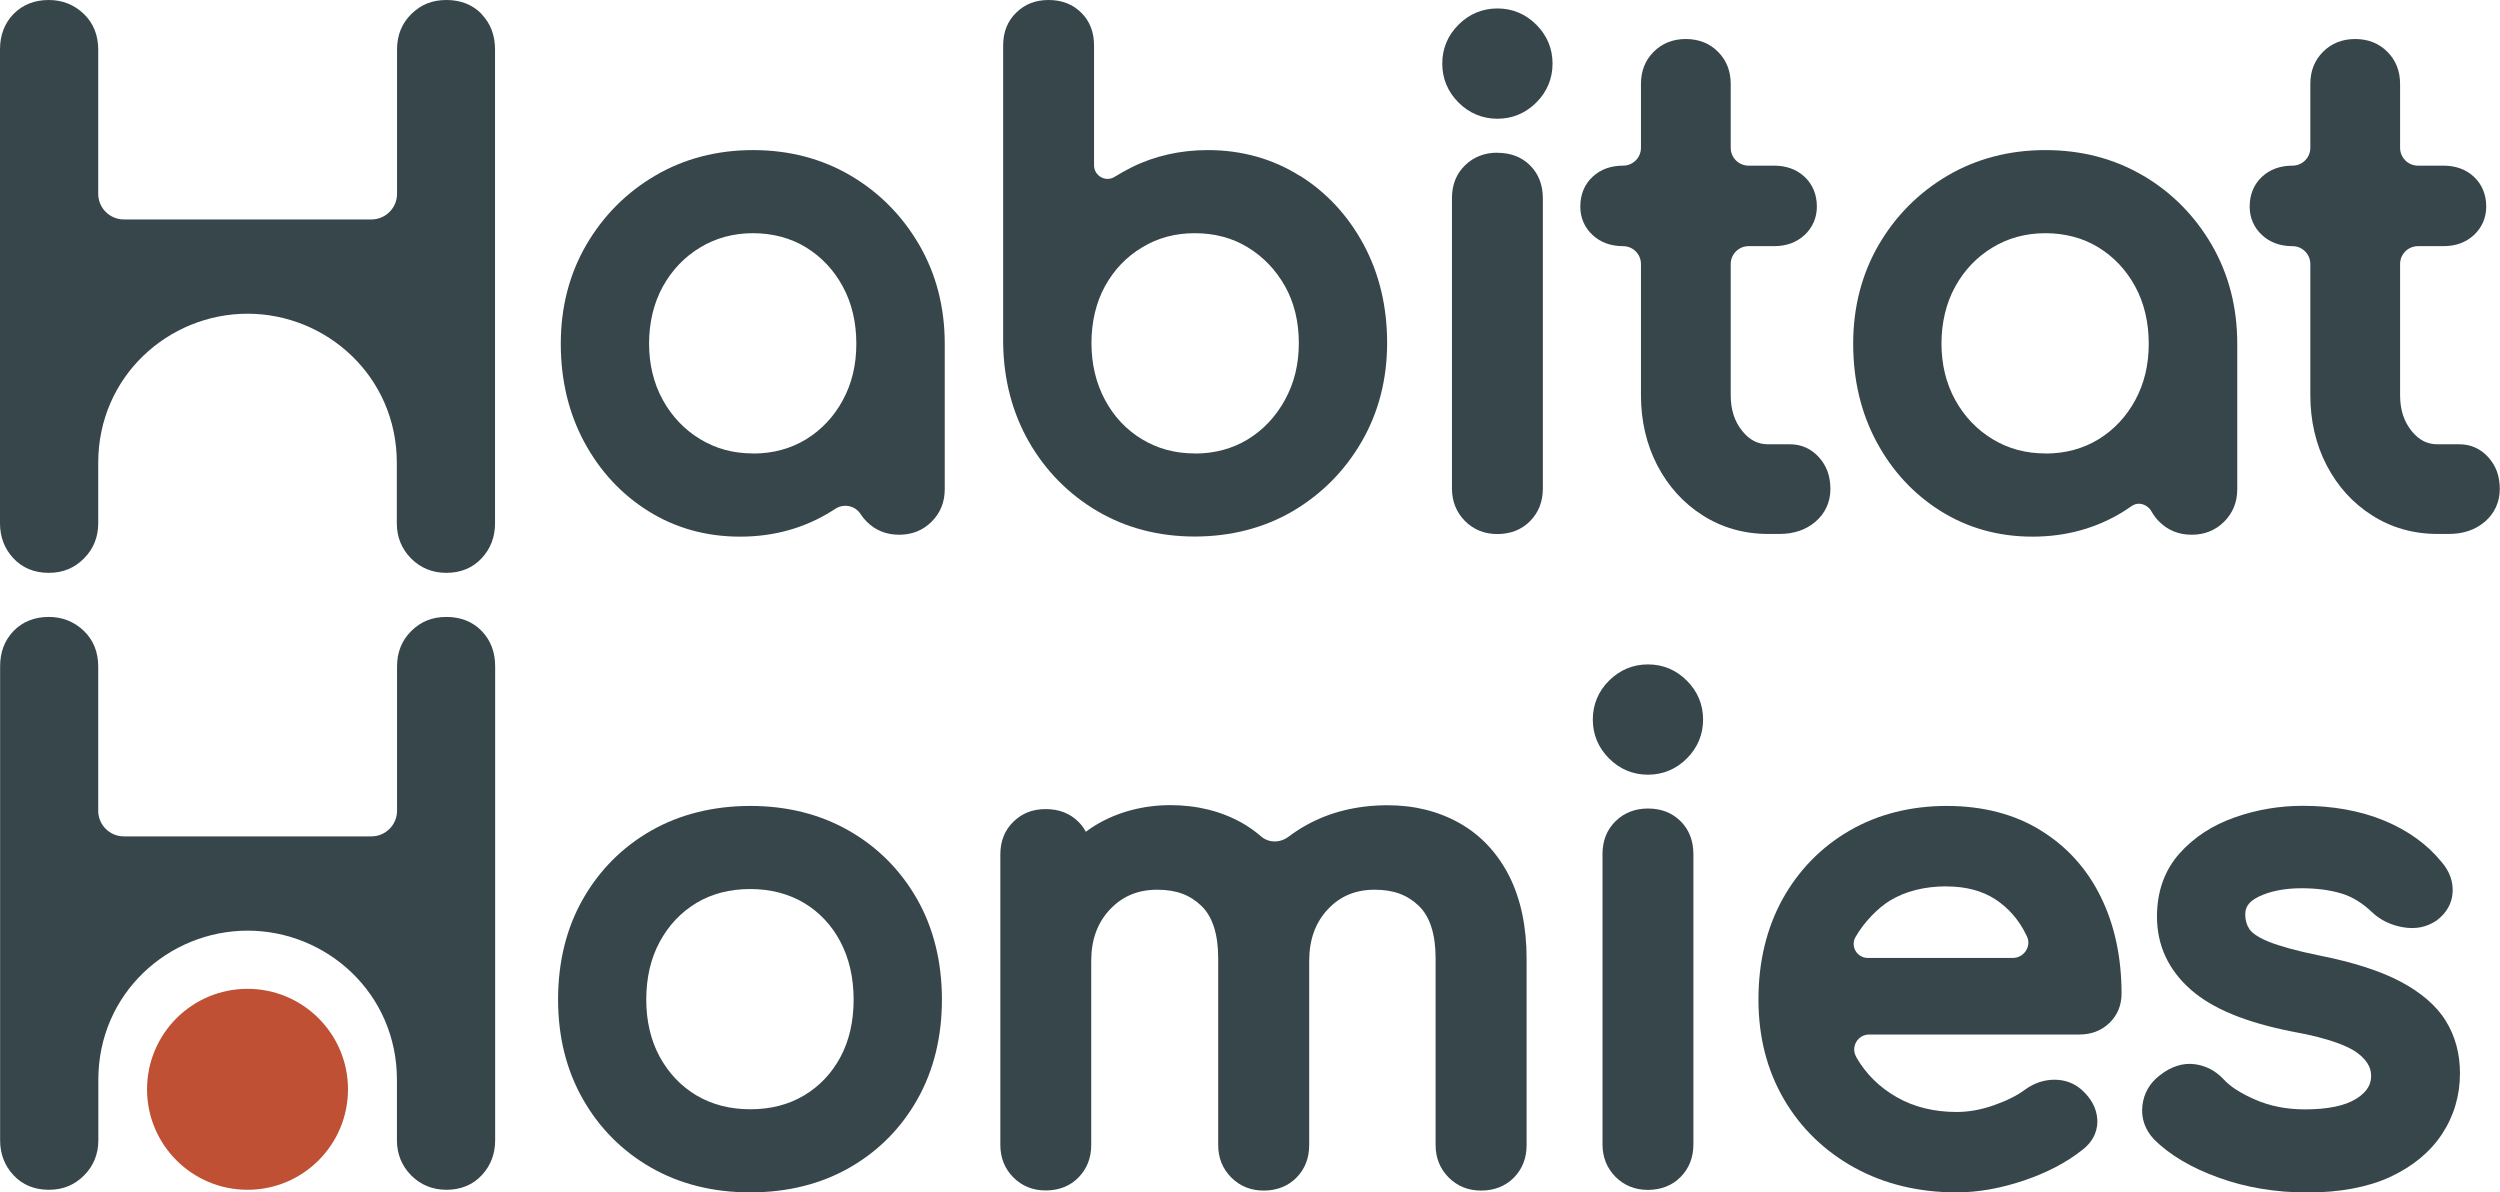
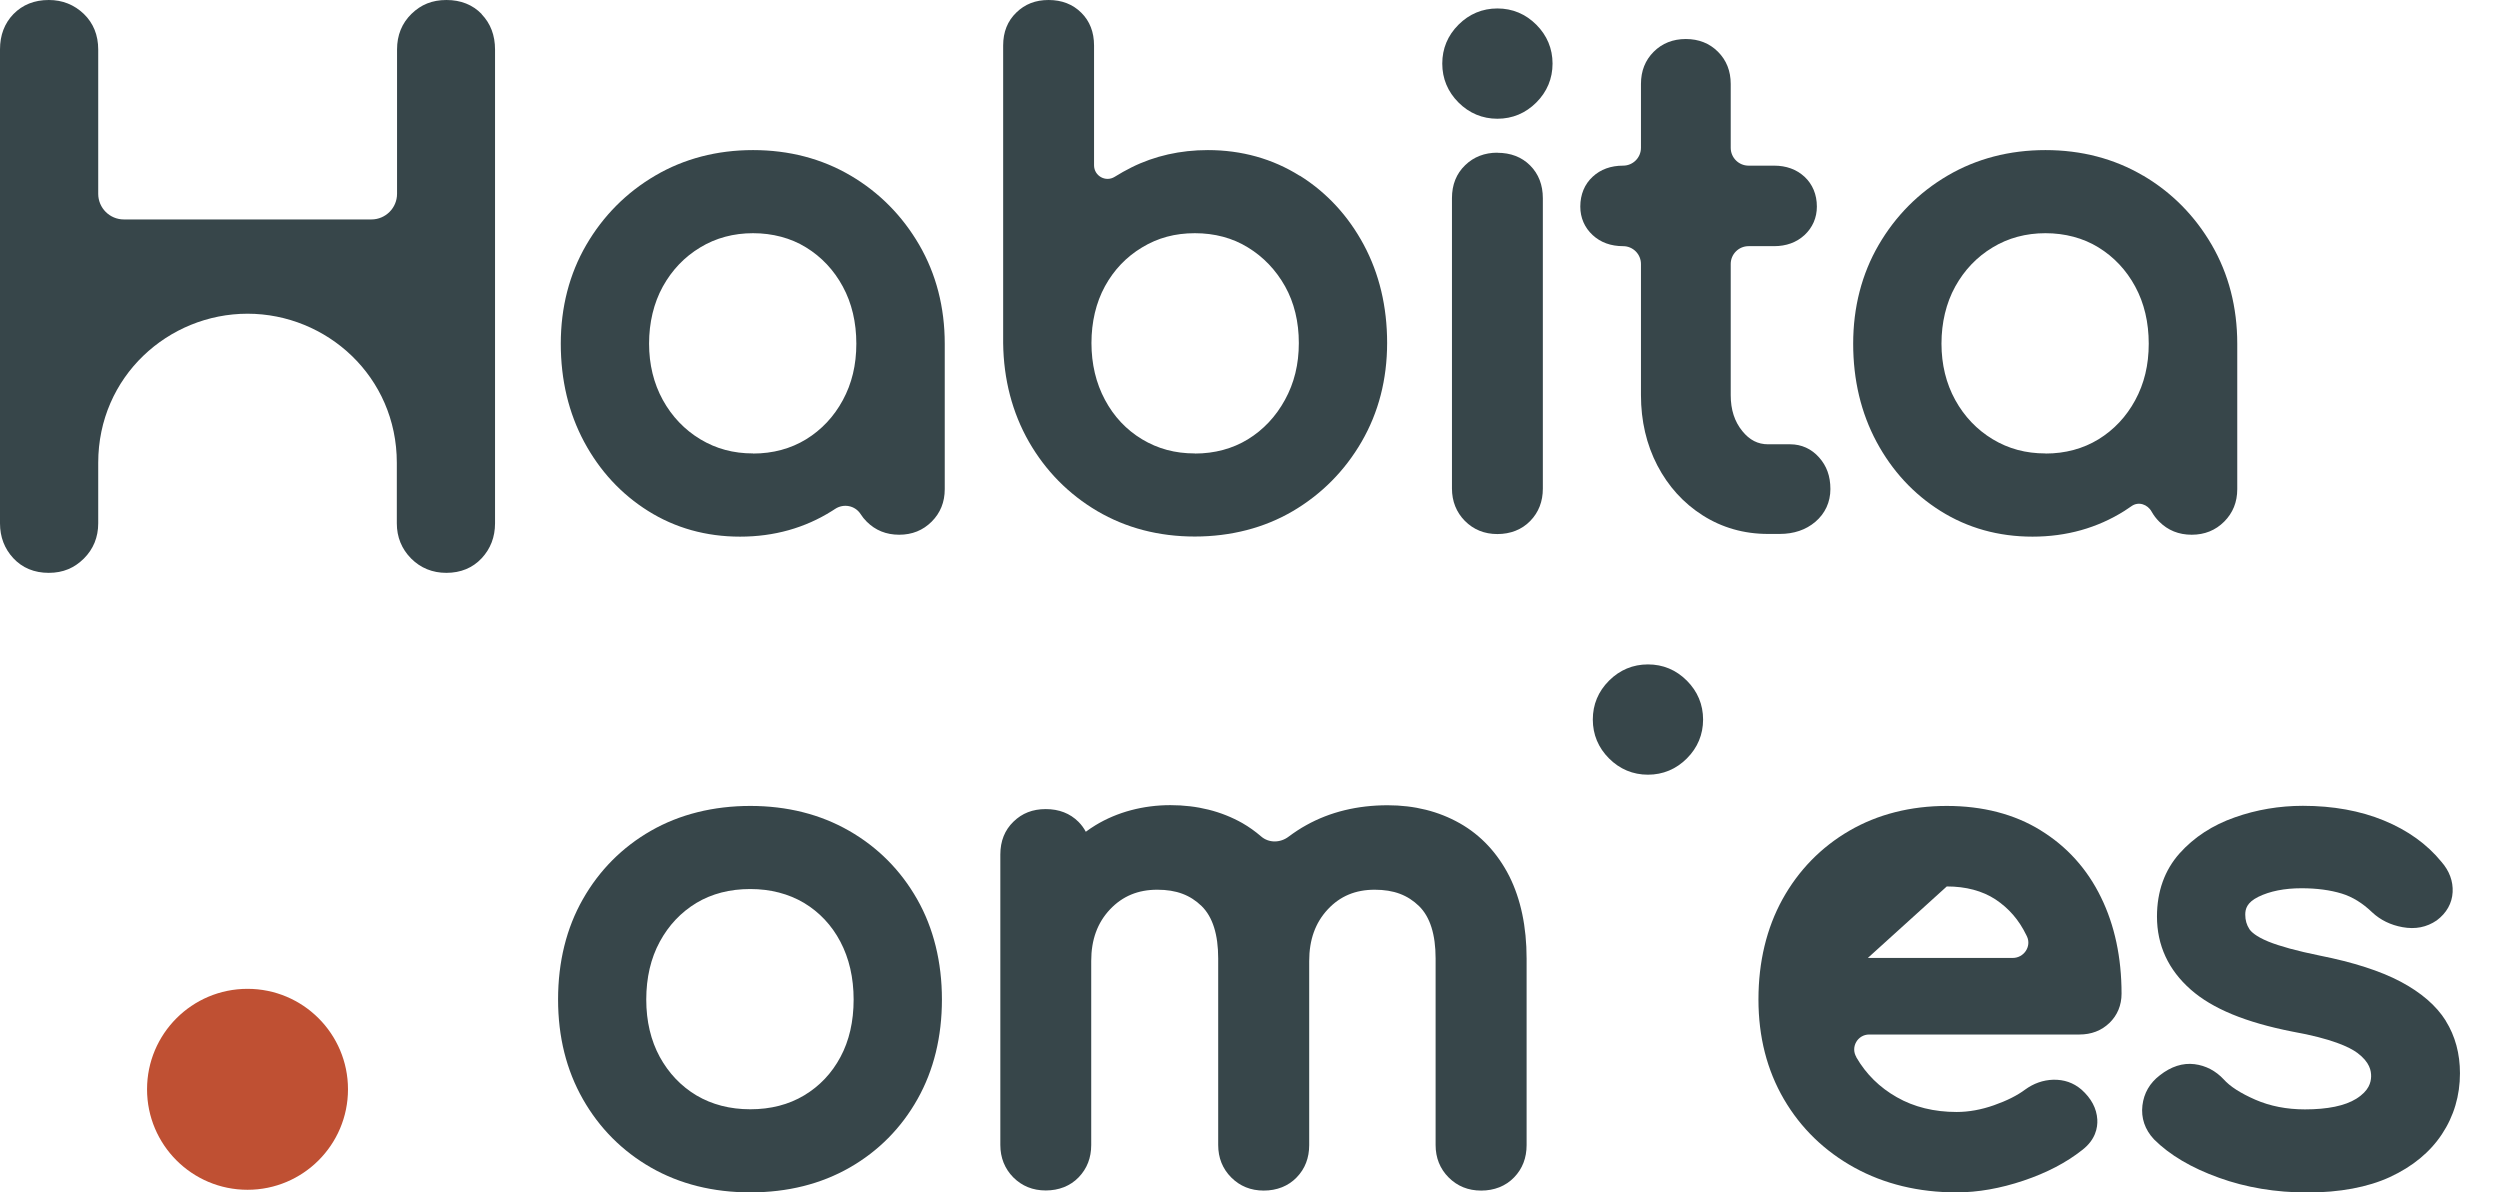
<svg xmlns="http://www.w3.org/2000/svg" viewBox="0 0 221.7 105.74" data-name="Layer 1" id="Layer_1">
  <defs>
    <style>
      .cls-1 {
        fill: #bf5033;
      }

      .cls-2 {
        fill: #37464a;
      }
    </style>
  </defs>
  <path d="M75.43,15.57c-2.55-1.5-5.46-2.26-8.65-2.26s-6.11.76-8.67,2.26c-2.56,1.5-4.62,3.57-6.12,6.15-1.5,2.58-2.26,5.53-2.26,8.76s.7,6.14,2.07,8.7c1.38,2.57,3.28,4.63,5.67,6.13,2.4,1.51,5.14,2.28,8.16,2.28s5.75-.77,8.15-2.28c.1-.06.19-.12.28-.18.76-.5,1.77-.3,2.26.46.15.24.33.46.54.67.77.77,1.73,1.16,2.88,1.16s2.11-.39,2.88-1.16,1.16-1.73,1.16-2.88v-12.9c0-3.23-.76-6.17-2.26-8.76-1.5-2.58-3.54-4.65-6.09-6.15ZM66.78,40.21c-1.74,0-3.27-.41-4.68-1.26-1.39-.84-2.51-2.01-3.32-3.48-.81-1.47-1.22-3.15-1.22-5s.41-3.59,1.22-5.06c.81-1.46,1.92-2.63,3.32-3.47,1.38-.84,2.96-1.26,4.68-1.26s3.34.42,4.7,1.26c1.37.84,2.47,2.01,3.26,3.47.8,1.47,1.2,3.18,1.2,5.07s-.4,3.54-1.2,5.01c-.79,1.46-1.89,2.63-3.26,3.47-1.36.83-2.94,1.26-4.7,1.26Z" class="cls-2" />
  <path d="M115.26,15.59c-2.4-1.51-5.15-2.28-8.15-2.28-2.43,0-4.71.51-6.76,1.53-.52.26-1.02.54-1.5.84-.8.5-1.83-.08-1.83-1.02V4.03c0-1.18-.38-2.16-1.13-2.9-.75-.75-1.73-1.13-2.9-1.13s-2.1.37-2.86,1.11c-.78.75-1.17,1.73-1.17,2.92v26.4c.04,3.22.81,6.16,2.28,8.74,1.48,2.58,3.52,4.65,6.06,6.15,2.55,1.5,5.46,2.26,8.65,2.26s6.16-.76,8.71-2.26c2.54-1.5,4.59-3.56,6.09-6.15,1.5-2.59,2.26-5.53,2.26-8.76s-.7-6.14-2.07-8.7c-1.38-2.57-3.28-4.63-5.67-6.13ZM105.95,40.21c-1.74,0-3.27-.41-4.68-1.26-1.39-.84-2.49-2.01-3.28-3.49-.8-1.49-1.2-3.19-1.2-5.04s.4-3.58,1.2-5.04c.79-1.44,1.89-2.6,3.29-3.44,1.4-.85,2.93-1.26,4.68-1.26s3.34.42,4.7,1.26c1.38.84,2.49,2.01,3.3,3.45.81,1.45,1.22,3.14,1.22,5.03s-.41,3.55-1.23,5.04c-.81,1.48-1.92,2.66-3.29,3.5-1.36.83-2.95,1.26-4.7,1.26Z" class="cls-2" />
  <path d="M132.79.75c-1.33,0-2.5.49-3.45,1.44-.96.96-1.44,2.12-1.44,3.45s.49,2.5,1.44,3.45,2.12,1.44,3.45,1.44,2.5-.49,3.45-1.44,1.44-2.12,1.44-3.45-.49-2.5-1.44-3.45-2.12-1.44-3.45-1.44Z" class="cls-2" />
  <path d="M132.79,13.54c-1.13,0-2.1.37-2.86,1.11-.78.75-1.17,1.73-1.17,2.92v25.75c0,1.14.39,2.11,1.15,2.88.77.77,1.73,1.16,2.88,1.16s2.17-.39,2.92-1.17c.74-.76,1.11-1.73,1.11-2.86v-25.75c0-1.18-.38-2.16-1.13-2.91-.75-.75-1.73-1.12-2.9-1.12Z" class="cls-2" />
  <path d="M158.77,39.4h-1.97c-.91,0-1.64-.37-2.29-1.17-.69-.85-1.03-1.89-1.03-3.19v-11.63c0-.87.71-1.58,1.58-1.58h2.26c1.09,0,1.99-.33,2.7-.98.72-.67,1.1-1.54,1.1-2.53,0-1.07-.38-1.98-1.1-2.65-.71-.65-1.61-.98-2.7-.98h-2.26c-.87,0-1.58-.71-1.58-1.58v-5.67c0-1.14-.38-2.1-1.13-2.85-.75-.75-1.71-1.13-2.85-1.13s-2.1.38-2.85,1.13c-.75.75-1.13,1.7-1.13,2.85v5.67c0,.87-.71,1.58-1.58,1.58h0c-1.09,0-2,.33-2.7.98-.72.66-1.1,1.58-1.1,2.65,0,.99.38,1.87,1.1,2.53.7.65,1.61.98,2.7.98h0c.87,0,1.58.71,1.58,1.58v11.63c0,2.29.49,4.38,1.45,6.23.97,1.86,2.32,3.35,4.02,4.43,1.71,1.09,3.66,1.65,5.79,1.65h1.04c1.26,0,2.32-.36,3.16-1.07.87-.74,1.34-1.75,1.34-2.91s-.34-2.06-1-2.8c-.68-.77-1.57-1.17-2.57-1.17Z" class="cls-2" />
  <path d="M190.04,15.57c-2.55-1.5-5.46-2.26-8.65-2.26s-6.11.76-8.67,2.26c-2.56,1.5-4.62,3.57-6.12,6.15-1.5,2.58-2.26,5.53-2.26,8.76s.7,6.14,2.07,8.7c1.38,2.57,3.28,4.63,5.67,6.13,2.4,1.51,5.14,2.28,8.16,2.28s5.75-.77,8.15-2.28c.22-.14.43-.28.64-.43.61-.43,1.42-.16,1.78.5.18.32.4.61.67.88.77.77,1.73,1.16,2.88,1.16s2.11-.39,2.88-1.16,1.16-1.73,1.16-2.88v-12.9c0-3.23-.76-6.17-2.26-8.76-1.5-2.58-3.54-4.65-6.09-6.15ZM181.39,40.21c-1.74,0-3.27-.41-4.68-1.26-1.39-.84-2.51-2.01-3.32-3.48-.81-1.47-1.22-3.15-1.22-5s.41-3.59,1.22-5.06c.81-1.46,1.92-2.63,3.32-3.47,1.38-.84,2.96-1.26,4.68-1.26s3.34.42,4.7,1.26c1.37.84,2.47,2.01,3.26,3.47.8,1.47,1.2,3.18,1.2,5.07s-.4,3.54-1.2,5.01c-.79,1.46-1.89,2.63-3.26,3.47-1.36.83-2.94,1.26-4.7,1.26Z" class="cls-2" />
-   <path d="M218.13,39.4h-1.97c-.91,0-1.64-.37-2.29-1.17-.69-.85-1.03-1.89-1.03-3.19v-11.63c0-.87.71-1.58,1.58-1.58h2.26c1.09,0,1.99-.33,2.7-.98.72-.67,1.1-1.54,1.1-2.53,0-1.07-.38-1.98-1.1-2.65-.71-.65-1.61-.98-2.7-.98h-2.26c-.87,0-1.58-.71-1.58-1.58v-5.67c0-1.14-.38-2.1-1.13-2.85-.75-.75-1.71-1.13-2.85-1.13s-2.1.38-2.85,1.13c-.75.75-1.13,1.7-1.13,2.85v5.67c0,.87-.71,1.58-1.58,1.58h0c-1.09,0-2,.33-2.7.98-.72.66-1.1,1.58-1.1,2.65,0,.99.38,1.87,1.1,2.53.7.65,1.61.98,2.7.98h0c.87,0,1.58.71,1.58,1.58v11.63c0,2.29.49,4.38,1.45,6.23.97,1.86,2.32,3.35,4.02,4.43,1.71,1.09,3.66,1.65,5.79,1.65h1.04c1.26,0,2.32-.36,3.16-1.07.87-.74,1.34-1.75,1.34-2.91s-.34-2.06-1-2.8c-.68-.77-1.57-1.17-2.57-1.17Z" class="cls-2" />
  <path d="M146.14,58.92c-1.33,0-2.5.49-3.45,1.44-.96.96-1.44,2.12-1.44,3.45s.49,2.5,1.44,3.45,2.12,1.44,3.45,1.44,2.5-.49,3.45-1.44,1.44-2.12,1.44-3.45-.49-2.5-1.44-3.45c-.96-.96-2.12-1.44-3.45-1.44Z" class="cls-2" />
-   <path d="M42.72,55.96c-.8-.83-1.86-1.25-3.13-1.25s-2.26.41-3.1,1.23c-.85.83-1.28,1.89-1.28,3.16v12.8c0,1.25-1.02,2.27-2.27,2.27H10.98c-1.25,0-2.27-1.02-2.27-2.27v-12.8c0-1.27-.43-2.34-1.28-3.16-.85-.81-1.89-1.23-3.1-1.23-1.27,0-2.33.42-3.13,1.25-.79.82-1.19,1.87-1.19,3.13v42.03c0,1.21.4,2.25,1.18,3.09.8.86,1.86,1.3,3.14,1.3s2.27-.43,3.12-1.27c.84-.84,1.27-1.89,1.27-3.12v-5.37c0-7.66,6.23-13.22,13.24-13.22s13.24,5.56,13.24,13.22v5.37c0,1.22.43,2.27,1.27,3.12.84.84,1.89,1.27,3.12,1.27,1.28,0,2.34-.44,3.14-1.3.78-.84,1.18-1.88,1.18-3.09v-42.03c0-1.26-.4-2.31-1.19-3.13Z" class="cls-2" />
  <path d="M42.72,1.25c-.8-.83-1.86-1.25-3.13-1.25s-2.26.41-3.1,1.23c-.85.83-1.28,1.89-1.28,3.16v12.8c0,1.25-1.02,2.27-2.27,2.27H10.98c-1.25,0-2.27-1.02-2.27-2.27V4.39c0-1.27-.43-2.34-1.28-3.16-.85-.81-1.89-1.23-3.1-1.23C3.05,0,2,.42,1.19,1.25c-.79.82-1.19,1.87-1.19,3.13v42.03c0,1.21.4,2.25,1.18,3.09.8.86,1.86,1.3,3.14,1.3s2.27-.43,3.12-1.27c.84-.84,1.27-1.89,1.27-3.12v-5.37c0-7.66,6.23-13.22,13.24-13.22s13.24,5.56,13.24,13.22v5.37c0,1.22.43,2.27,1.27,3.12.84.84,1.89,1.27,3.12,1.27,1.28,0,2.34-.44,3.14-1.3.78-.84,1.18-1.88,1.18-3.09V4.39c0-1.26-.4-2.31-1.19-3.13Z" class="cls-2" />
  <circle r="8.91" cy="96.6" cx="21.95" class="cls-1" />
  <path d="M75.29,73.67s0,0,0,0c-2.55-1.46-5.49-2.2-8.75-2.2s-6.26.74-8.81,2.2c-2.55,1.46-4.58,3.5-6.04,6.07-1.46,2.56-2.2,5.56-2.2,8.89s.74,6.27,2.2,8.84c1.46,2.57,3.49,4.61,6.04,6.07,2.55,1.46,5.51,2.2,8.81,2.2s6.26-.74,8.81-2.2c2.55-1.46,4.58-3.51,6.02-6.08,1.44-2.56,2.16-5.53,2.16-8.83s-.74-6.33-2.2-8.89c-1.46-2.57-3.49-4.61-6.04-6.07ZM66.53,98.37c-1.8,0-3.4-.42-4.77-1.23-1.37-.82-2.46-1.97-3.25-3.41-.79-1.45-1.2-3.16-1.2-5.09s.4-3.66,1.2-5.13c.79-1.46,1.88-2.61,3.25-3.44,1.37-.82,2.97-1.23,4.77-1.23s3.4.42,4.77,1.23c1.36.82,2.45,1.97,3.22,3.43.78,1.48,1.18,3.2,1.18,5.14s-.39,3.65-1.17,5.1c-.77,1.44-1.85,2.58-3.22,3.4-1.37.82-2.97,1.23-4.77,1.23Z" class="cls-2" />
  <path d="M129.44,73s0,0,0,0c-1.86-1.05-4-1.59-6.38-1.59-2.68,0-5.11.59-7.21,1.76-.55.3-1.07.65-1.57,1.02-.73.56-1.75.59-2.45-.02-.52-.45-1.07-.84-1.66-1.18-1.86-1.05-4-1.59-6.38-1.59s-4.7.6-6.64,1.78c-.29.18-.58.37-.86.58-.17-.32-.39-.62-.65-.88-.75-.75-1.73-1.13-2.9-1.13s-2.1.37-2.86,1.11c-.78.75-1.17,1.73-1.17,2.92v25.75c0,1.14.39,2.11,1.15,2.88.77.77,1.73,1.16,2.88,1.16s2.17-.39,2.92-1.17c.74-.77,1.11-1.73,1.11-2.86v-16.32c0-1.89.55-3.39,1.67-4.58,1.11-1.17,2.48-1.74,4.19-1.74s2.93.48,3.93,1.45c.98.96,1.47,2.52,1.47,4.64v16.55c0,1.14.39,2.11,1.16,2.88.77.77,1.73,1.16,2.88,1.16s2.17-.39,2.92-1.17c.74-.76,1.11-1.73,1.11-2.86v-16.32c0-1.89.54-3.4,1.65-4.59,1.09-1.17,2.45-1.74,4.16-1.74s2.93.48,3.93,1.45c.98.96,1.47,2.52,1.47,4.64v16.55c0,1.14.39,2.11,1.16,2.88.77.77,1.73,1.16,2.88,1.16s2.17-.39,2.92-1.17c.74-.76,1.11-1.73,1.11-2.86v-16.55c0-2.82-.52-5.27-1.53-7.29-1.04-2.05-2.52-3.64-4.39-4.7Z" class="cls-2" />
-   <path d="M146.14,71.7c-1.13,0-2.1.37-2.86,1.11-.77.75-1.17,1.73-1.17,2.92v25.75c0,1.14.39,2.11,1.15,2.88.77.77,1.73,1.16,2.88,1.16s2.17-.39,2.92-1.17c.74-.76,1.11-1.73,1.11-2.86v-25.75c0-1.18-.38-2.16-1.13-2.91-.75-.75-1.72-1.13-2.9-1.13Z" class="cls-2" />
-   <path d="M180.96,73.63c-2.32-1.43-5.12-2.16-8.32-2.16s-6.13.74-8.64,2.2c-2.51,1.46-4.51,3.51-5.93,6.08-1.41,2.56-2.13,5.55-2.13,8.88s.76,6.28,2.26,8.85c1.5,2.57,3.61,4.61,6.26,6.07,2.64,1.45,5.68,2.19,9.05,2.19,1.89,0,3.88-.35,5.93-1.04,2.06-.69,3.81-1.61,5.2-2.71,1.19-.91,1.39-1.98,1.35-2.71-.06-.99-.53-1.88-1.42-2.67-.71-.6-1.53-.88-2.49-.86-.9.03-1.73.32-2.5.88-.68.51-1.61.98-2.75,1.38-1.13.4-2.25.6-3.31.6-2,0-3.79-.44-5.31-1.31-1.52-.86-2.73-2.05-3.59-3.54v-.02c-.53-.89.12-2,1.14-2h18.64c1.06,0,1.95-.34,2.66-1.02.71-.68,1.08-1.58,1.08-2.6,0-3.2-.61-6.07-1.82-8.54-1.22-2.51-3.02-4.51-5.35-5.94ZM172.64,78.61c1.7,0,3.16.39,4.32,1.15,1.19.79,2.09,1.83,2.74,3.18.02.03.03.06.05.1.42.89-.27,1.91-1.26,1.91h-12.85c-.96,0-1.57-1.03-1.09-1.86.8-1.39,2.03-2.59,3.01-3.2,1.38-.85,3.09-1.29,5.08-1.29Z" class="cls-2" />
+   <path d="M180.96,73.63c-2.32-1.43-5.12-2.16-8.32-2.16s-6.13.74-8.64,2.2c-2.51,1.46-4.51,3.51-5.93,6.08-1.41,2.56-2.13,5.55-2.13,8.88s.76,6.28,2.26,8.85c1.5,2.57,3.61,4.61,6.26,6.07,2.64,1.45,5.68,2.19,9.05,2.19,1.89,0,3.88-.35,5.93-1.04,2.06-.69,3.81-1.61,5.2-2.71,1.19-.91,1.39-1.98,1.35-2.71-.06-.99-.53-1.88-1.42-2.67-.71-.6-1.53-.88-2.49-.86-.9.03-1.73.32-2.5.88-.68.51-1.61.98-2.75,1.38-1.13.4-2.25.6-3.31.6-2,0-3.79-.44-5.31-1.31-1.52-.86-2.73-2.05-3.59-3.54v-.02c-.53-.89.12-2,1.14-2h18.64c1.06,0,1.95-.34,2.66-1.02.71-.68,1.08-1.58,1.08-2.6,0-3.2-.61-6.07-1.82-8.54-1.22-2.51-3.02-4.51-5.35-5.94ZM172.64,78.61c1.7,0,3.16.39,4.32,1.15,1.19.79,2.09,1.83,2.74,3.18.02.03.03.06.05.1.42.89-.27,1.91-1.26,1.91h-12.85Z" class="cls-2" />
  <path d="M216.89,90.52h0c-.83-1.33-2.19-2.51-4.03-3.48-1.76-.93-4.17-1.71-7.15-2.3-2.01-.41-3.54-.83-4.55-1.24-1.14-.47-1.54-.89-1.68-1.1-.25-.38-.37-.8-.37-1.29s.13-1.07,1.16-1.58c1.02-.5,2.31-.76,3.83-.76,1.35,0,2.54.16,3.56.47.95.29,1.86.85,2.71,1.67.73.68,1.63,1.12,2.68,1.31,1.14.21,2.15.01,3.04-.6.87-.65,1.36-1.52,1.41-2.51.05-.96-.29-1.88-.99-2.68-1.27-1.56-2.99-2.8-5.11-3.67-2.09-.86-4.5-1.3-7.18-1.3-2.08,0-4.11.34-6.03,1.02-1.98.69-3.63,1.77-4.9,3.19-1.33,1.49-2.01,3.38-2.01,5.61,0,2.55,1.01,4.73,3,6.48,1.92,1.69,4.85,2.9,9,3.72,3.52.63,5.08,1.38,5.77,1.89,1.12.84,1.23,1.6,1.22,2.11-.02.5-.17,1.24-1.32,1.96-1,.62-2.53.94-4.55.94-1.62,0-3.09-.29-4.4-.86-1.3-.57-2.24-1.17-2.8-1.8-.71-.76-1.58-1.22-2.59-1.35-1.05-.13-2.09.21-3.08.99-.89.68-1.41,1.58-1.54,2.67-.13,1.1.21,2.14,1.03,3.01,1.38,1.38,3.32,2.53,5.75,3.4,2.4.87,5.04,1.31,7.86,1.31s5.34-.46,7.31-1.37c2.01-.93,3.56-2.21,4.61-3.8,1.06-1.6,1.6-3.42,1.6-5.4,0-1.74-.42-3.3-1.26-4.65Z" class="cls-2" />
</svg>